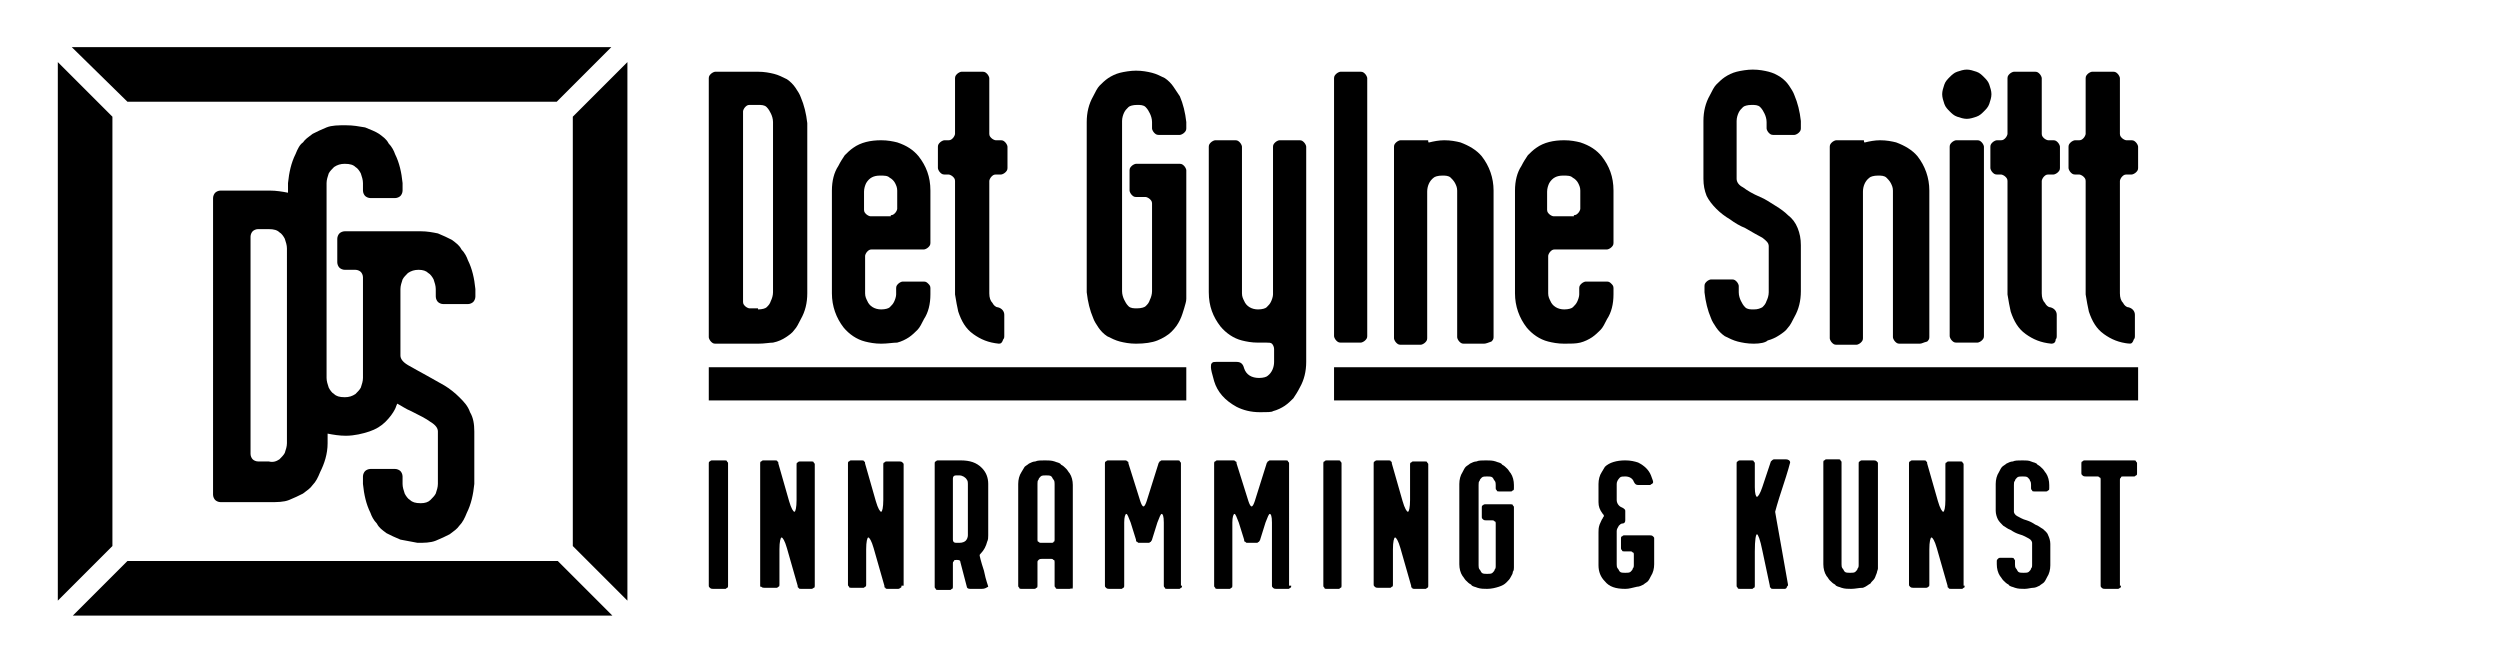
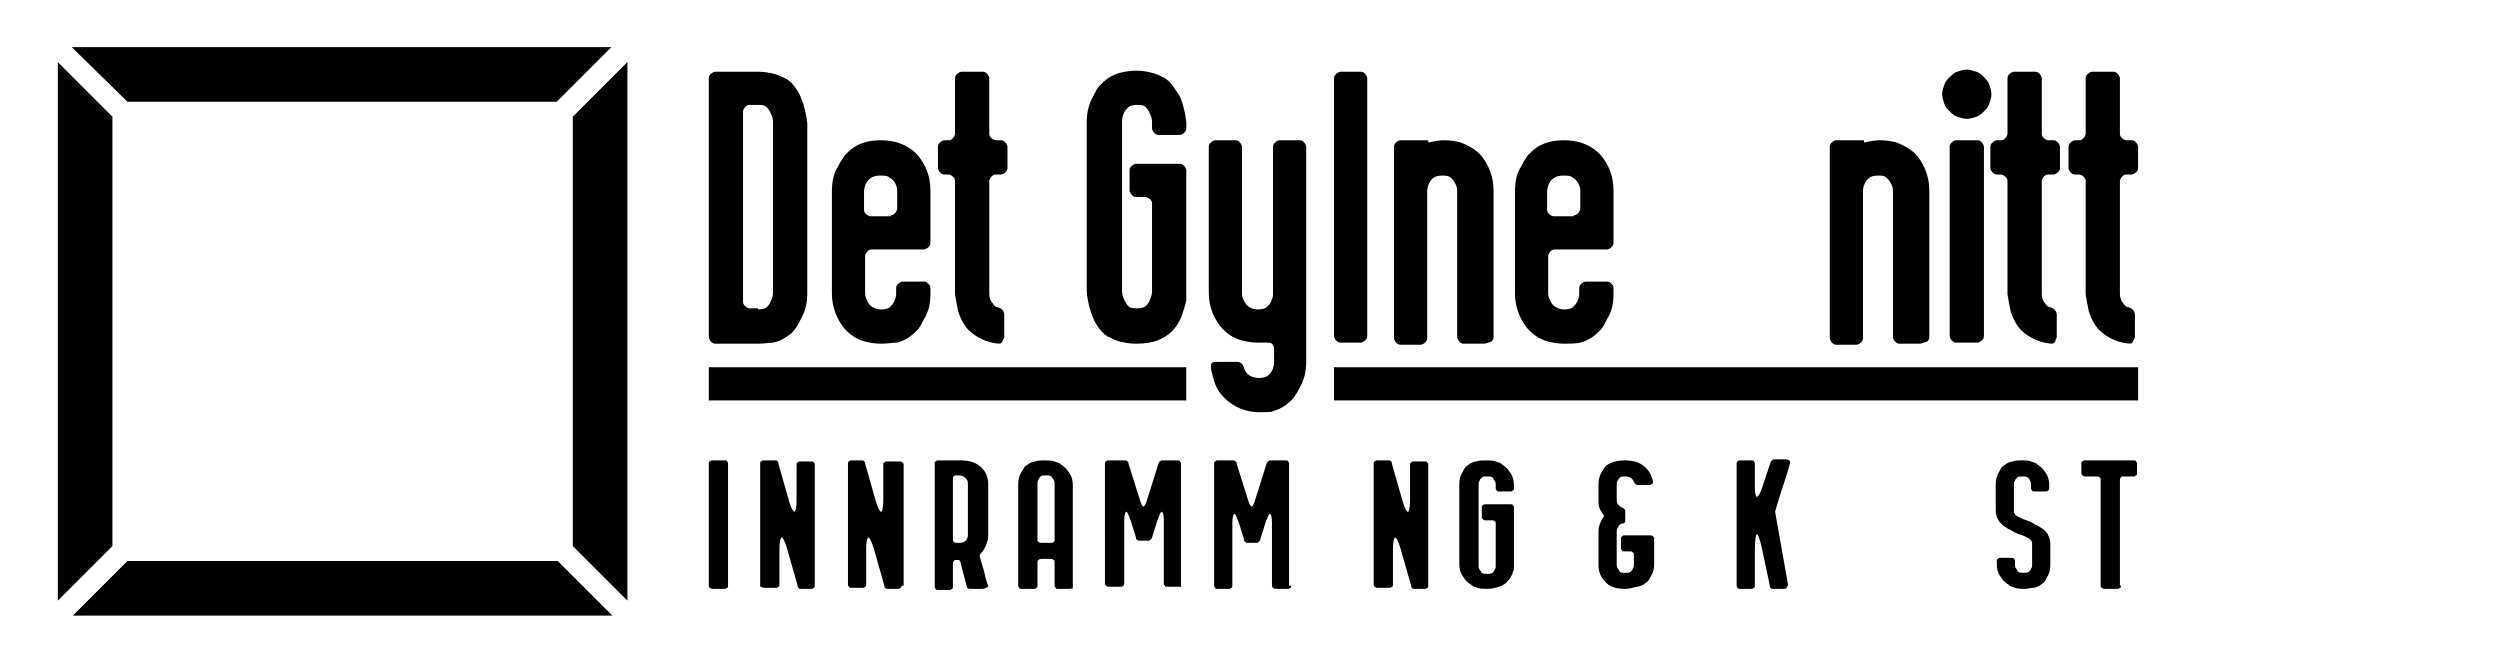
<svg xmlns="http://www.w3.org/2000/svg" version="1.1" id="Layer_1" x="0px" y="0px" viewBox="0 0 233.5 61.8" style="enable-background:new 0 0 233.5 61.8;" xml:space="preserve">
  <style type="text/css">
	.st0{fill-rule:evenodd;clip-rule:evenodd;}
</style>
  <g>
    <path class="st0" d="M6.8,57.5l5.1-5.1h40.2l5.1,5.1H6.8L6.8,57.5z M58.6,56.1L53.5,51V10.9l5.1-5.1V56.1L58.6,56.1z M5.4,56.1V5.8   l5.1,5.1V51L5.4,56.1L5.4,56.1z M11.9,9.5L6.7,4.4h50.4L52,9.5H11.9L11.9,9.5z" />
    <polygon class="st0" points="66.2,37.4 66.2,34.3 110.8,34.3 110.8,37.4 66.2,37.4  " />
    <polygon class="st0" points="124.6,37.4 124.6,34.3 199.7,34.3 199.7,37.4 124.6,37.4  " />
    <path class="st0" d="M70.8,32.1h-4c-0.2,0-0.3-0.1-0.4-0.2c-0.1-0.1-0.2-0.3-0.2-0.4V7.3c0-0.2,0.1-0.3,0.2-0.4   c0.1-0.1,0.3-0.2,0.4-0.2h4c0.6,0,1.1,0.1,1.5,0.2c0.4,0.1,0.8,0.3,1.2,0.5c0.3,0.2,0.6,0.5,0.8,0.8c0.2,0.3,0.4,0.6,0.5,0.9   c0.3,0.7,0.5,1.5,0.6,2.4v15.9c0,0.9-0.2,1.7-0.6,2.4c-0.2,0.4-0.4,0.8-0.6,1c-0.2,0.3-0.5,0.5-0.8,0.7c-0.3,0.2-0.7,0.4-1.2,0.5   C71.9,32,71.4,32.1,70.8,32.1L70.8,32.1z M70.8,28.9c0.4,0,0.7-0.1,0.8-0.2c0.2-0.2,0.3-0.3,0.4-0.6c0.1-0.2,0.2-0.5,0.2-0.8V11.4   c0-0.3-0.1-0.6-0.2-0.8c-0.1-0.2-0.2-0.4-0.4-0.6c-0.2-0.2-0.5-0.2-0.8-0.2h-0.8c-0.2,0-0.3,0.1-0.4,0.2c-0.1,0.1-0.2,0.3-0.2,0.4   v17.8c0,0.2,0.1,0.3,0.2,0.4c0.1,0.1,0.3,0.2,0.4,0.2H70.8L70.8,28.9z" />
    <path class="st0" d="M82.3,32.1c-0.6,0-1.1-0.1-1.5-0.2c-0.8-0.2-1.5-0.7-2-1.3c-0.7-0.9-1.1-2-1.1-3.2v-9.6c0-0.9,0.2-1.7,0.6-2.3   c0.2-0.4,0.4-0.7,0.6-1c0.2-0.2,0.5-0.5,0.8-0.7c0.7-0.5,1.6-0.7,2.6-0.7c0.6,0,1.1,0.1,1.5,0.2c0.9,0.3,1.5,0.7,2,1.3   c0.7,0.9,1.1,1.9,1.1,3.2v4.9c0,0.2-0.1,0.3-0.2,0.4c-0.1,0.1-0.3,0.2-0.4,0.2h-4.9c-0.2,0-0.3,0.1-0.4,0.2   c-0.1,0.1-0.2,0.3-0.2,0.4v3.5c0,0.3,0.1,0.5,0.2,0.7c0.2,0.5,0.7,0.8,1.3,0.8c0.4,0,0.7-0.1,0.8-0.2c0.2-0.2,0.3-0.3,0.4-0.5   c0.1-0.2,0.2-0.5,0.2-0.7v-0.6c0-0.2,0.1-0.3,0.2-0.4c0.1-0.1,0.3-0.2,0.4-0.2h2c0.2,0,0.3,0.1,0.4,0.2c0.1,0.1,0.2,0.2,0.2,0.4   v0.6c0,0.9-0.2,1.7-0.6,2.3c-0.2,0.4-0.4,0.8-0.6,1c-0.2,0.2-0.5,0.5-0.8,0.7c-0.3,0.2-0.7,0.4-1.1,0.5   C83.4,32,82.9,32.1,82.3,32.1L82.3,32.1z M83.2,20.1c0.2,0,0.3-0.1,0.4-0.2c0.1-0.1,0.2-0.3,0.2-0.4v-1.7c0-0.3-0.1-0.5-0.2-0.7   c-0.1-0.2-0.3-0.4-0.5-0.5c-0.2-0.2-0.5-0.2-0.9-0.2c-0.6,0-1,0.2-1.3,0.7c-0.1,0.2-0.2,0.5-0.2,0.8v1.7c0,0.2,0.1,0.3,0.2,0.4   c0.1,0.1,0.3,0.2,0.4,0.2H83.2L83.2,20.1z" />
    <path class="st0" d="M93.3,32.1C93.3,32.1,93.2,32,93.3,32.1c-1-0.1-1.7-0.4-2.4-0.9c-0.7-0.5-1.1-1.2-1.4-2.1   c-0.1-0.4-0.2-1-0.3-1.6V16.9c0-0.2-0.1-0.3-0.2-0.4c-0.1-0.1-0.3-0.2-0.4-0.2h-0.4c-0.2,0-0.3-0.1-0.4-0.2   c-0.1-0.1-0.2-0.3-0.2-0.4v-2c0-0.2,0.1-0.3,0.2-0.4c0.1-0.1,0.3-0.2,0.4-0.2h0.4c0.2,0,0.3-0.1,0.4-0.2c0.1-0.1,0.2-0.3,0.2-0.4   V7.3c0-0.2,0.1-0.3,0.2-0.4c0.1-0.1,0.3-0.2,0.4-0.2h2c0.2,0,0.3,0.1,0.4,0.2c0.1,0.1,0.2,0.3,0.2,0.4v5.2c0,0.2,0.1,0.3,0.2,0.4   c0.1,0.1,0.3,0.2,0.4,0.2h0.5c0.2,0,0.3,0.1,0.4,0.2c0.1,0.1,0.2,0.3,0.2,0.4v2c0,0.2-0.1,0.3-0.2,0.4c-0.1,0.1-0.3,0.2-0.4,0.2H93   c-0.2,0-0.3,0.1-0.4,0.2c-0.1,0.1-0.2,0.3-0.2,0.4l0,10.5c0,0.4,0.1,0.7,0.3,0.9c0.1,0.2,0.3,0.4,0.5,0.4c0.4,0.1,0.6,0.4,0.6,0.7   v1.9c0,0.2,0,0.3-0.1,0.4C93.6,32,93.5,32.1,93.3,32.1L93.3,32.1z" />
    <path class="st0" d="M106.1,32.1c-0.6,0-1.1-0.1-1.5-0.2c-0.4-0.1-0.8-0.3-1.2-0.5c-0.3-0.2-0.6-0.5-0.8-0.8   c-0.2-0.3-0.4-0.6-0.5-0.9c-0.3-0.7-0.5-1.5-0.6-2.4V11.4c0-0.9,0.2-1.7,0.6-2.4c0.2-0.4,0.4-0.8,0.6-1c0.2-0.2,0.5-0.5,0.8-0.7   c0.3-0.2,0.7-0.4,1.1-0.5c0.4-0.1,1-0.2,1.5-0.2c0.6,0,1.1,0.1,1.5,0.2c0.4,0.1,0.8,0.3,1.2,0.5c0.3,0.2,0.6,0.5,0.8,0.8   c0.2,0.3,0.4,0.6,0.6,0.9c0.3,0.7,0.5,1.5,0.6,2.4V12c0,0.2-0.1,0.3-0.2,0.4c-0.1,0.1-0.3,0.2-0.4,0.2h-2c-0.2,0-0.3-0.1-0.4-0.2   c-0.1-0.1-0.2-0.3-0.2-0.4v-0.6c0-0.3-0.1-0.6-0.2-0.8c-0.1-0.2-0.2-0.4-0.4-0.6c-0.2-0.2-0.5-0.2-0.8-0.2c-0.4,0-0.7,0.1-0.8,0.2   c-0.2,0.2-0.3,0.3-0.4,0.5c-0.1,0.2-0.2,0.5-0.2,0.8v15.9c0,0.3,0.1,0.6,0.2,0.8c0.1,0.2,0.2,0.4,0.4,0.6c0.2,0.2,0.5,0.2,0.8,0.2   c0.4,0,0.7-0.1,0.8-0.2c0.2-0.2,0.3-0.3,0.4-0.6c0.1-0.2,0.2-0.5,0.2-0.8v-8.2c0-0.2-0.1-0.3-0.2-0.4c-0.1-0.1-0.3-0.2-0.4-0.2   h-0.9c-0.2,0-0.3-0.1-0.4-0.2c-0.1-0.1-0.2-0.3-0.2-0.4v-1.9c0-0.2,0.1-0.3,0.2-0.4c0.1-0.1,0.3-0.2,0.4-0.2h4.1   c0.2,0,0.3,0.1,0.4,0.2c0.1,0.1,0.2,0.3,0.2,0.4v11.5c0,0.1,0,0.2,0,0.5c0,0.3-0.1,0.5-0.2,0.9c-0.1,0.3-0.2,0.7-0.4,1.1   c-0.2,0.4-0.4,0.7-0.8,1.1c-0.3,0.3-0.8,0.6-1.3,0.8C107.6,32,106.9,32.1,106.1,32.1L106.1,32.1z" />
    <path class="st0" d="M117.7,38.5c-0.9,0-1.6-0.2-2.2-0.5c-1.1-0.6-1.8-1.4-2.1-2.4c-0.2-0.7-0.3-1.1-0.3-1.3c0-0.2,0-0.3,0.1-0.4   c0.1-0.1,0.2-0.1,0.4-0.1h1.9c0.4,0,0.6,0.2,0.7,0.6c0.2,0.6,0.7,0.9,1.4,0.9c0.4,0,0.7-0.1,0.8-0.2c0.4-0.3,0.6-0.8,0.6-1.3v-1.2   c0-0.2-0.1-0.4-0.2-0.5c-0.1-0.1-0.3-0.1-0.5-0.1c-0.2,0-0.5,0-0.8,0c-0.6,0-1.1-0.1-1.5-0.2c-0.8-0.2-1.5-0.7-2-1.3   c-0.7-0.9-1.1-1.9-1.1-3.2V13.7c0-0.2,0.1-0.3,0.2-0.4c0.1-0.1,0.3-0.2,0.4-0.2h1.9c0.2,0,0.3,0.1,0.4,0.2c0.1,0.1,0.2,0.3,0.2,0.4   v13.7c0,0.3,0.1,0.5,0.2,0.7c0.2,0.5,0.7,0.8,1.3,0.8c0.4,0,0.7-0.1,0.8-0.2c0.2-0.2,0.3-0.3,0.4-0.5c0.1-0.2,0.2-0.5,0.2-0.7V13.7   c0-0.2,0.1-0.3,0.2-0.4c0.1-0.1,0.3-0.2,0.4-0.2h1.9c0.2,0,0.3,0.1,0.4,0.2c0.1,0.1,0.2,0.3,0.2,0.4v20.1c0,0.9-0.2,1.7-0.6,2.4   c-0.2,0.4-0.4,0.7-0.6,1c-0.2,0.2-0.5,0.5-0.8,0.7c-0.3,0.2-0.7,0.4-1.1,0.5C118.8,38.5,118.3,38.5,117.7,38.5L117.7,38.5z" />
    <path class="st0" d="M127.7,31.4c0,0.2-0.1,0.3-0.2,0.4c-0.1,0.1-0.3,0.2-0.4,0.2h-1.9c-0.2,0-0.3-0.1-0.4-0.2   c-0.1-0.1-0.2-0.3-0.2-0.4V7.3c0-0.2,0.1-0.3,0.2-0.4c0.1-0.1,0.3-0.2,0.4-0.2h1.9c0.2,0,0.3,0.1,0.4,0.2c0.1,0.1,0.2,0.3,0.2,0.4   V31.4L127.7,31.4z" />
    <path class="st0" d="M138.6,32.1h-1.9c-0.2,0-0.3-0.1-0.4-0.2c-0.1-0.1-0.2-0.3-0.2-0.4V17.8c0-0.3-0.1-0.5-0.2-0.7   c-0.1-0.2-0.3-0.4-0.4-0.5c-0.2-0.2-0.5-0.2-0.8-0.2c-0.4,0-0.7,0.1-0.8,0.2c-0.4,0.3-0.6,0.8-0.6,1.3v13.7c0,0.2-0.1,0.3-0.2,0.4   c-0.1,0.1-0.3,0.2-0.4,0.2h-1.9c-0.2,0-0.3-0.1-0.4-0.2c-0.1-0.1-0.2-0.3-0.2-0.4V13.7c0-0.2,0.1-0.3,0.2-0.4   c0.1-0.1,0.3-0.2,0.4-0.2h2.5c0.1,0,0.1,0,0.1,0.1c0,0.1,0,0.1,0.1,0.1h0c0.4-0.1,0.9-0.2,1.4-0.2c0.6,0,1.1,0.1,1.5,0.2   c0.8,0.3,1.5,0.7,2,1.3c0.7,0.9,1.1,2,1.1,3.2v13.7c0,0.2-0.1,0.3-0.2,0.4C139,32,138.8,32.1,138.6,32.1L138.6,32.1z" />
    <path class="st0" d="M146.1,32.1c-0.6,0-1.1-0.1-1.5-0.2c-0.8-0.2-1.5-0.7-2-1.3c-0.7-0.9-1.1-2-1.1-3.2v-9.6   c0-0.9,0.2-1.7,0.6-2.3c0.2-0.4,0.4-0.7,0.6-1c0.2-0.2,0.5-0.5,0.8-0.7c0.7-0.5,1.6-0.7,2.6-0.7c0.6,0,1.1,0.1,1.5,0.2   c0.9,0.3,1.5,0.7,2,1.3c0.7,0.9,1.1,1.9,1.1,3.2v4.9c0,0.2-0.1,0.3-0.2,0.4c-0.1,0.1-0.3,0.2-0.4,0.2h-4.9c-0.2,0-0.3,0.1-0.4,0.2   c-0.1,0.1-0.2,0.3-0.2,0.4v3.5c0,0.3,0.1,0.5,0.2,0.7c0.2,0.5,0.7,0.8,1.3,0.8c0.4,0,0.7-0.1,0.8-0.2c0.2-0.2,0.3-0.3,0.4-0.5   c0.1-0.2,0.2-0.5,0.2-0.7v-0.6c0-0.2,0.1-0.3,0.2-0.4c0.1-0.1,0.3-0.2,0.4-0.2h2c0.2,0,0.3,0.1,0.4,0.2c0.1,0.1,0.2,0.2,0.2,0.4   v0.6c0,0.9-0.2,1.7-0.6,2.3c-0.2,0.4-0.4,0.8-0.6,1c-0.2,0.2-0.5,0.5-0.8,0.7c-0.3,0.2-0.7,0.4-1.1,0.5S146.7,32.1,146.1,32.1   L146.1,32.1z M147,20.1c0.2,0,0.3-0.1,0.4-0.2c0.1-0.1,0.2-0.3,0.2-0.4v-1.7c0-0.3-0.1-0.5-0.2-0.7c-0.1-0.2-0.3-0.4-0.5-0.5   c-0.2-0.2-0.5-0.2-0.9-0.2c-0.6,0-1,0.2-1.3,0.7c-0.1,0.2-0.2,0.5-0.2,0.8v1.7c0,0.2,0.1,0.3,0.2,0.4c0.1,0.1,0.3,0.2,0.4,0.2H147   L147,20.1z" />
-     <path class="st0" d="M163.8,32.1c-0.6,0-1.1-0.1-1.5-0.2c-0.4-0.1-0.8-0.3-1.2-0.5c-0.3-0.2-0.6-0.5-0.8-0.8   c-0.2-0.3-0.4-0.6-0.5-0.9c-0.3-0.7-0.5-1.5-0.6-2.4v-0.6c0-0.2,0.1-0.3,0.2-0.4c0.1-0.1,0.3-0.2,0.4-0.2h2c0.2,0,0.3,0.1,0.4,0.2   c0.1,0.1,0.2,0.3,0.2,0.4v0.6c0,0.3,0.1,0.6,0.2,0.8c0.1,0.2,0.2,0.4,0.4,0.6c0.2,0.2,0.5,0.2,0.8,0.2c0.4,0,0.6-0.1,0.8-0.2   c0.2-0.2,0.3-0.3,0.4-0.6c0.1-0.2,0.2-0.5,0.2-0.8V23c0-0.3-0.2-0.5-0.6-0.8c-0.4-0.2-0.9-0.5-1.6-0.9c-0.5-0.2-1-0.5-1.4-0.8   c-0.5-0.3-0.9-0.6-1.3-1c-0.4-0.4-0.7-0.8-0.9-1.2c-0.2-0.5-0.3-1-0.3-1.6v-5.4c0-0.9,0.2-1.7,0.6-2.4c0.2-0.4,0.4-0.8,0.6-1   c0.2-0.2,0.5-0.5,0.8-0.7c0.3-0.2,0.7-0.4,1.1-0.5c0.4-0.1,1-0.2,1.5-0.2c0.6,0,1.1,0.1,1.5,0.2c0.4,0.1,0.8,0.3,1.1,0.5   c0.3,0.2,0.6,0.5,0.8,0.8c0.2,0.3,0.4,0.6,0.5,0.9c0.3,0.7,0.5,1.5,0.6,2.4V12c0,0.2-0.1,0.3-0.2,0.4c-0.1,0.1-0.3,0.2-0.4,0.2h-2   c-0.2,0-0.3-0.1-0.4-0.2c-0.1-0.1-0.2-0.3-0.2-0.4v-0.6c0-0.3-0.1-0.6-0.2-0.8c-0.1-0.2-0.2-0.4-0.4-0.6c-0.2-0.2-0.5-0.2-0.8-0.2   c-0.4,0-0.7,0.1-0.8,0.2c-0.2,0.2-0.3,0.3-0.4,0.5c-0.1,0.2-0.2,0.5-0.2,0.8v5.4c0,0.3,0.2,0.6,0.6,0.8c0.4,0.3,0.9,0.6,1.6,0.9   c0.5,0.2,0.9,0.5,1.4,0.8c0.5,0.3,0.9,0.6,1.2,0.9c0.4,0.3,0.7,0.7,0.9,1.2c0.2,0.5,0.3,1,0.3,1.6v4.3c0,0.9-0.2,1.7-0.6,2.4   c-0.2,0.4-0.4,0.8-0.6,1c-0.2,0.3-0.5,0.5-0.8,0.7c-0.3,0.2-0.7,0.4-1.1,0.5C164.9,32,164.4,32.1,163.8,32.1L163.8,32.1z" />
    <path class="st0" d="M179.3,32.1h-1.9c-0.2,0-0.3-0.1-0.4-0.2c-0.1-0.1-0.2-0.3-0.2-0.4V17.8c0-0.3-0.1-0.5-0.2-0.7   c-0.1-0.2-0.3-0.4-0.4-0.5c-0.2-0.2-0.5-0.2-0.8-0.2c-0.4,0-0.7,0.1-0.8,0.2c-0.4,0.3-0.6,0.8-0.6,1.3v13.7c0,0.2-0.1,0.3-0.2,0.4   c-0.1,0.1-0.3,0.2-0.4,0.2h-1.9c-0.2,0-0.3-0.1-0.4-0.2c-0.1-0.1-0.2-0.3-0.2-0.4V13.7c0-0.2,0.1-0.3,0.2-0.4   c0.1-0.1,0.3-0.2,0.4-0.2h2.5c0.1,0,0.1,0,0.1,0.1c0,0.1,0,0.1,0.1,0.1h0c0.4-0.1,0.9-0.2,1.4-0.2c0.6,0,1.1,0.1,1.5,0.2   c0.8,0.3,1.5,0.7,2,1.3c0.7,0.9,1.1,2,1.1,3.2v13.7c0,0.2-0.1,0.3-0.2,0.4C179.6,32,179.5,32.1,179.3,32.1L179.3,32.1z" />
    <path class="st0" d="M185.3,31.4c0,0.2-0.1,0.3-0.2,0.4c-0.1,0.1-0.3,0.2-0.4,0.2h-2c-0.2,0-0.3-0.1-0.4-0.2   c-0.1-0.1-0.2-0.3-0.2-0.4V13.7c0-0.2,0.1-0.3,0.2-0.4c0.1-0.1,0.3-0.2,0.4-0.2h2c0.2,0,0.3,0.1,0.4,0.2c0.1,0.1,0.2,0.3,0.2,0.4   V31.4L185.3,31.4z M183.7,11.1c-0.3,0-0.6-0.1-0.9-0.2c-0.3-0.1-0.5-0.3-0.7-0.5c-0.2-0.2-0.4-0.4-0.5-0.7   c-0.1-0.3-0.2-0.6-0.2-0.9s0.1-0.6,0.2-0.9c0.1-0.3,0.3-0.5,0.5-0.7c0.2-0.2,0.4-0.4,0.7-0.5c0.3-0.1,0.6-0.2,0.9-0.2   c0.3,0,0.6,0.1,0.9,0.2c0.3,0.1,0.5,0.3,0.7,0.5c0.2,0.2,0.4,0.4,0.5,0.7c0.1,0.3,0.2,0.6,0.2,0.9s-0.1,0.6-0.2,0.9   c-0.1,0.3-0.3,0.5-0.5,0.7c-0.2,0.2-0.4,0.4-0.7,0.5C184.3,11,184,11.1,183.7,11.1L183.7,11.1z" />
    <path class="st0" d="M191.6,32.1C191.6,32.1,191.6,32,191.6,32.1c-1-0.1-1.7-0.4-2.4-0.9c-0.7-0.5-1.1-1.2-1.4-2.1   c-0.1-0.4-0.2-1-0.3-1.6V16.9c0-0.2-0.1-0.3-0.2-0.4c-0.1-0.1-0.3-0.2-0.4-0.2h-0.4c-0.2,0-0.3-0.1-0.4-0.2   c-0.1-0.1-0.2-0.3-0.2-0.4v-2c0-0.2,0.1-0.3,0.2-0.4c0.1-0.1,0.3-0.2,0.4-0.2h0.4c0.2,0,0.3-0.1,0.4-0.2c0.1-0.1,0.2-0.3,0.2-0.4   V7.3c0-0.2,0.1-0.3,0.2-0.4c0.1-0.1,0.3-0.2,0.4-0.2h2c0.2,0,0.3,0.1,0.4,0.2c0.1,0.1,0.2,0.3,0.2,0.4v5.2c0,0.2,0.1,0.3,0.2,0.4   c0.1,0.1,0.3,0.2,0.4,0.2h0.5c0.2,0,0.3,0.1,0.4,0.2c0.1,0.1,0.2,0.3,0.2,0.4v2c0,0.2-0.1,0.3-0.2,0.4c-0.1,0.1-0.3,0.2-0.4,0.2   h-0.5c-0.2,0-0.3,0.1-0.4,0.2c-0.1,0.1-0.2,0.3-0.2,0.4l0,10.5c0,0.4,0.1,0.7,0.3,0.9c0.1,0.2,0.3,0.4,0.5,0.4   c0.4,0.1,0.6,0.4,0.6,0.7v1.9c0,0.2,0,0.3-0.1,0.4C192,32,191.8,32.1,191.6,32.1L191.6,32.1z" />
    <path class="st0" d="M198.9,32.1C198.8,32.1,198.8,32,198.9,32.1c-1-0.1-1.7-0.4-2.4-0.9c-0.7-0.5-1.1-1.2-1.4-2.1   c-0.1-0.4-0.2-1-0.3-1.6V16.9c0-0.2-0.1-0.3-0.2-0.4c-0.1-0.1-0.3-0.2-0.4-0.2h-0.4c-0.2,0-0.3-0.1-0.4-0.2   c-0.1-0.1-0.2-0.3-0.2-0.4v-2c0-0.2,0.1-0.3,0.2-0.4c0.1-0.1,0.3-0.2,0.4-0.2h0.4c0.2,0,0.3-0.1,0.4-0.2c0.1-0.1,0.2-0.3,0.2-0.4   V7.3c0-0.2,0.1-0.3,0.2-0.4c0.1-0.1,0.3-0.2,0.4-0.2h2c0.2,0,0.3,0.1,0.4,0.2c0.1,0.1,0.2,0.3,0.2,0.4v5.2c0,0.2,0.1,0.3,0.2,0.4   c0.1,0.1,0.3,0.2,0.4,0.2h0.5c0.2,0,0.3,0.1,0.4,0.2c0.1,0.1,0.2,0.3,0.2,0.4v2c0,0.2-0.1,0.3-0.2,0.4c-0.1,0.1-0.3,0.2-0.4,0.2   h-0.5c-0.2,0-0.3,0.1-0.4,0.2c-0.1,0.1-0.2,0.3-0.2,0.4l0,10.5c0,0.4,0.1,0.7,0.3,0.9c0.1,0.2,0.3,0.4,0.5,0.4   c0.4,0.1,0.6,0.4,0.6,0.7v1.9c0,0.2,0,0.3-0.1,0.4C199.2,32,199.1,32.1,198.9,32.1L198.9,32.1z" />
    <path class="st0" d="M68,54.7c0,0.1,0,0.2-0.1,0.2c-0.1,0.1-0.1,0.1-0.2,0.1h-1.1c-0.1,0-0.2,0-0.3-0.1c-0.1-0.1-0.1-0.1-0.1-0.2   V43.3c0-0.1,0-0.2,0.1-0.2c0.1-0.1,0.1-0.1,0.3-0.1h1.1c0.1,0,0.2,0,0.2,0.1c0.1,0.1,0.1,0.1,0.1,0.2V54.7L68,54.7z" />
    <path class="st0" d="M76.1,54.7c0,0.1,0,0.2-0.1,0.2C76,54.9,75.9,55,75.8,55h-1c-0.1,0-0.2,0-0.2-0.1c-0.1,0-0.1-0.1-0.1-0.2   l-1-3.5c-0.2-0.7-0.4-1-0.5-1c-0.1,0-0.2,0.4-0.2,1.1v3.3c0,0.1,0,0.2-0.1,0.2c-0.1,0.1-0.1,0.1-0.2,0.1h-1.1c-0.1,0-0.2,0-0.3-0.1   C71,54.8,71,54.8,71,54.7V43.3c0-0.1,0-0.2,0.1-0.2c0.1-0.1,0.1-0.1,0.3-0.1h1c0.1,0,0.2,0,0.2,0.1c0.1,0,0.1,0.1,0.1,0.2l1,3.5   c0.2,0.7,0.4,1,0.5,1c0.1,0,0.2-0.4,0.2-1.1v-3.3c0-0.1,0-0.2,0.1-0.2c0.1-0.1,0.1-0.1,0.2-0.1h1.1c0.1,0,0.2,0,0.2,0.1   c0.1,0.1,0.1,0.1,0.1,0.2V54.7L76.1,54.7z" />
    <path class="st0" d="M84.2,54.7c0,0.1,0,0.2-0.1,0.2C84.1,54.9,84,55,83.9,55h-1c-0.1,0-0.2,0-0.2-0.1c-0.1,0-0.1-0.1-0.1-0.2   l-1-3.5c-0.2-0.7-0.4-1-0.5-1c-0.1,0-0.2,0.4-0.2,1.1v3.3c0,0.1,0,0.2-0.1,0.2c-0.1,0.1-0.1,0.1-0.2,0.1h-1.1c-0.1,0-0.2,0-0.2-0.1   c-0.1-0.1-0.1-0.1-0.1-0.2V43.3c0-0.1,0-0.2,0.1-0.2c0.1-0.1,0.1-0.1,0.2-0.1h1c0.1,0,0.2,0,0.2,0.1c0.1,0,0.1,0.1,0.1,0.2l1,3.5   c0.2,0.7,0.4,1,0.5,1c0.1,0,0.2-0.4,0.2-1.1v-3.3c0-0.1,0-0.2,0.1-0.2c0.1-0.1,0.1-0.1,0.3-0.1h1.1c0.1,0,0.2,0,0.3,0.1   c0.1,0.1,0.1,0.1,0.1,0.2V54.7L84.2,54.7z" />
    <path class="st0" d="M91.7,55h-1.1c-0.2,0-0.3-0.1-0.3-0.2l-0.6-2.3c0-0.2-0.2-0.2-0.3-0.2l-0.1,0c-0.1,0-0.2,0-0.2,0.1   c-0.1,0.1-0.1,0.1-0.1,0.2v2.2c0,0.1,0,0.2-0.1,0.2c-0.1,0.1-0.1,0.1-0.2,0.1h-1.1c-0.1,0-0.2,0-0.2-0.1c-0.1-0.1-0.1-0.1-0.1-0.2   V43.3c0-0.1,0-0.2,0.1-0.2c0.1-0.1,0.1-0.1,0.2-0.1h2.1c0.9,0,1.5,0.2,2,0.7c0.4,0.4,0.6,0.9,0.6,1.5V50c0,0.2,0,0.4-0.1,0.6   c-0.1,0.4-0.3,0.8-0.6,1.1c-0.1,0.1-0.1,0.1-0.1,0.2c0,0,0.1,0.5,0.4,1.4c0.2,1,0.4,1.4,0.4,1.5C92.1,54.9,92,55,91.7,55L91.7,55z    M89.6,50.7c0.3,0,0.5-0.1,0.6-0.2c0.1-0.1,0.2-0.3,0.2-0.5v-4.8c0-0.1,0-0.3-0.1-0.4c-0.1-0.2-0.4-0.4-0.7-0.4h-0.3   c-0.2,0-0.3,0.1-0.3,0.3v5.7c0,0.2,0.1,0.3,0.3,0.3H89.6L89.6,50.7z" />
    <path class="st0" d="M98.5,50.4v-5.2c0-0.1,0-0.3-0.1-0.4c-0.1-0.1-0.1-0.2-0.2-0.3c-0.1-0.1-0.3-0.1-0.5-0.1c-0.2,0-0.4,0-0.5,0.1   c-0.1,0.1-0.2,0.2-0.2,0.3c-0.1,0.1-0.1,0.2-0.1,0.4l0,5.2c0,0.1,0,0.2,0.1,0.2c0.1,0.1,0.1,0.1,0.3,0.1h0.9c0.1,0,0.2,0,0.2-0.1   C98.5,50.6,98.5,50.5,98.5,50.4L98.5,50.4z M99.9,55h-1.1c-0.1,0-0.2,0-0.2-0.1c-0.1-0.1-0.1-0.1-0.1-0.2v-2.2c0-0.1,0-0.2-0.1-0.2   c-0.1-0.1-0.1-0.1-0.2-0.1h-0.9c-0.1,0-0.2,0-0.3,0.1c-0.1,0.1-0.1,0.1-0.1,0.2v2.2c0,0.1,0,0.2-0.1,0.2c-0.1,0.1-0.1,0.1-0.3,0.1   h-1.1c-0.1,0-0.2,0-0.2-0.1c-0.1-0.1-0.1-0.1-0.1-0.2v-9.5c0-0.4,0.1-0.8,0.3-1.1c0.1-0.2,0.2-0.3,0.3-0.5c0.1-0.1,0.3-0.2,0.4-0.3   c0.2-0.1,0.4-0.2,0.6-0.2c0.2-0.1,0.5-0.1,0.9-0.1c0.3,0,0.6,0,0.9,0.1c0.2,0.1,0.5,0.1,0.6,0.3c0.2,0.1,0.3,0.2,0.5,0.4   c0.1,0.1,0.2,0.3,0.3,0.4c0.2,0.3,0.3,0.7,0.3,1.1v9.5c0,0.1,0,0.2-0.1,0.2C100.1,54.9,100,55,99.9,55L99.9,55z" />
-     <path class="st0" d="M110.4,54.7c0,0.1,0,0.2-0.1,0.2c-0.1,0.1-0.1,0.1-0.2,0.1H109c-0.1,0-0.2,0-0.2-0.1c-0.1-0.1-0.1-0.1-0.1-0.2   v-5.9c0-0.6-0.1-0.8-0.2-0.8c-0.1,0-0.2,0.3-0.4,0.8l-0.5,1.6c0,0.1-0.1,0.1-0.1,0.2c-0.1,0-0.1,0.1-0.2,0.1h-0.9   c-0.1,0-0.1,0-0.2-0.1c-0.1,0-0.1-0.1-0.1-0.2l-0.5-1.6c-0.2-0.5-0.3-0.8-0.4-0.8c-0.1,0-0.2,0.3-0.2,0.8v5.9c0,0.1,0,0.2-0.1,0.2   c-0.1,0.1-0.1,0.1-0.2,0.1h-1.1c-0.1,0-0.2,0-0.3-0.1c-0.1-0.1-0.1-0.1-0.1-0.2V43.3c0-0.1,0-0.2,0.1-0.2c0.1-0.1,0.1-0.1,0.3-0.1   h1.5c0.1,0,0.1,0,0.2,0.1c0.1,0,0.1,0.1,0.1,0.2l1.1,3.5c0.1,0.3,0.2,0.5,0.3,0.5c0.1,0,0.2-0.2,0.3-0.5l1.1-3.5   c0-0.1,0.1-0.1,0.1-0.2c0.1,0,0.1-0.1,0.2-0.1h1.5c0.1,0,0.2,0,0.2,0.1c0.1,0.1,0.1,0.1,0.1,0.2V54.7L110.4,54.7z" />
+     <path class="st0" d="M110.4,54.7c-0.1,0.1-0.1,0.1-0.2,0.1H109c-0.1,0-0.2,0-0.2-0.1c-0.1-0.1-0.1-0.1-0.1-0.2   v-5.9c0-0.6-0.1-0.8-0.2-0.8c-0.1,0-0.2,0.3-0.4,0.8l-0.5,1.6c0,0.1-0.1,0.1-0.1,0.2c-0.1,0-0.1,0.1-0.2,0.1h-0.9   c-0.1,0-0.1,0-0.2-0.1c-0.1,0-0.1-0.1-0.1-0.2l-0.5-1.6c-0.2-0.5-0.3-0.8-0.4-0.8c-0.1,0-0.2,0.3-0.2,0.8v5.9c0,0.1,0,0.2-0.1,0.2   c-0.1,0.1-0.1,0.1-0.2,0.1h-1.1c-0.1,0-0.2,0-0.3-0.1c-0.1-0.1-0.1-0.1-0.1-0.2V43.3c0-0.1,0-0.2,0.1-0.2c0.1-0.1,0.1-0.1,0.3-0.1   h1.5c0.1,0,0.1,0,0.2,0.1c0.1,0,0.1,0.1,0.1,0.2l1.1,3.5c0.1,0.3,0.2,0.5,0.3,0.5c0.1,0,0.2-0.2,0.3-0.5l1.1-3.5   c0-0.1,0.1-0.1,0.1-0.2c0.1,0,0.1-0.1,0.2-0.1h1.5c0.1,0,0.2,0,0.2,0.1c0.1,0.1,0.1,0.1,0.1,0.2V54.7L110.4,54.7z" />
    <path class="st0" d="M120.6,54.7c0,0.1,0,0.2-0.1,0.2c-0.1,0.1-0.1,0.1-0.2,0.1h-1.1c-0.1,0-0.2,0-0.3-0.1   c-0.1-0.1-0.1-0.1-0.1-0.2v-5.9c0-0.6-0.1-0.8-0.2-0.8c-0.1,0-0.2,0.3-0.4,0.8l-0.5,1.6c0,0.1-0.1,0.1-0.1,0.2   c-0.1,0-0.1,0.1-0.2,0.1h-0.9c-0.1,0-0.1,0-0.2-0.1c-0.1,0-0.1-0.1-0.1-0.2l-0.5-1.6c-0.2-0.5-0.3-0.8-0.4-0.8   c-0.1,0-0.2,0.3-0.2,0.8v5.9c0,0.1,0,0.2-0.1,0.2c-0.1,0.1-0.1,0.1-0.2,0.1h-1.1c-0.1,0-0.2,0-0.2-0.1c-0.1-0.1-0.1-0.1-0.1-0.2   V43.3c0-0.1,0-0.2,0.1-0.2c0.1-0.1,0.1-0.1,0.2-0.1h1.5c0.1,0,0.1,0,0.2,0.1c0.1,0,0.1,0.1,0.1,0.2l1.1,3.5   c0.1,0.3,0.2,0.5,0.3,0.5c0.1,0,0.2-0.2,0.3-0.5l1.1-3.5c0-0.1,0.1-0.1,0.1-0.2c0.1,0,0.1-0.1,0.2-0.1h1.5c0.1,0,0.2,0,0.2,0.1   c0.1,0.1,0.1,0.1,0.1,0.2V54.7L120.6,54.7z" />
-     <path class="st0" d="M125.3,54.7c0,0.1,0,0.2-0.1,0.2c-0.1,0.1-0.1,0.1-0.2,0.1h-1.1c-0.1,0-0.2,0-0.2-0.1   c-0.1-0.1-0.1-0.1-0.1-0.2V43.3c0-0.1,0-0.2,0.1-0.2c0.1-0.1,0.1-0.1,0.2-0.1h1.1c0.1,0,0.2,0,0.2,0.1c0.1,0.1,0.1,0.1,0.1,0.2   V54.7L125.3,54.7z" />
    <path class="st0" d="M133.4,54.7c0,0.1,0,0.2-0.1,0.2c-0.1,0.1-0.1,0.1-0.2,0.1h-1c-0.1,0-0.2,0-0.2-0.1c-0.1,0-0.1-0.1-0.1-0.2   l-1-3.5c-0.2-0.7-0.4-1-0.5-1s-0.2,0.4-0.2,1.1v3.3c0,0.1,0,0.2-0.1,0.2c-0.1,0.1-0.1,0.1-0.2,0.1h-1.1c-0.1,0-0.2,0-0.3-0.1   c-0.1-0.1-0.1-0.1-0.1-0.2V43.3c0-0.1,0-0.2,0.1-0.2c0.1-0.1,0.1-0.1,0.3-0.1h1c0.1,0,0.2,0,0.2,0.1c0.1,0,0.1,0.1,0.1,0.2l1,3.5   c0.2,0.7,0.4,1,0.5,1c0.1,0,0.2-0.4,0.2-1.1v-3.3c0-0.1,0-0.2,0.1-0.2c0.1-0.1,0.1-0.1,0.2-0.1h1.1c0.1,0,0.2,0,0.2,0.1   c0.1,0.1,0.1,0.1,0.1,0.2V54.7L133.4,54.7z" />
    <path class="st0" d="M138.9,55c-0.3,0-0.6,0-0.9-0.1c-0.2-0.1-0.5-0.1-0.6-0.3c-0.2-0.1-0.3-0.2-0.5-0.4c-0.1-0.1-0.2-0.3-0.3-0.4   c-0.2-0.3-0.3-0.7-0.3-1.1v-7.5c0-0.4,0.1-0.8,0.3-1.1c0.1-0.2,0.2-0.4,0.3-0.5c0.1-0.1,0.3-0.2,0.4-0.3c0.2-0.1,0.4-0.2,0.6-0.2   c0.2-0.1,0.5-0.1,0.9-0.1c0.3,0,0.6,0,0.9,0.1c0.2,0.1,0.5,0.1,0.6,0.3c0.2,0.1,0.3,0.2,0.5,0.4c0.1,0.1,0.2,0.3,0.3,0.4   c0.2,0.3,0.3,0.7,0.3,1.1v0.3c0,0.1,0,0.2-0.1,0.2c-0.1,0.1-0.1,0.1-0.2,0.1h-1.1c-0.1,0-0.2,0-0.2-0.1c-0.1-0.1-0.1-0.1-0.1-0.2   v-0.3c0-0.1,0-0.3-0.1-0.4c-0.1-0.1-0.1-0.2-0.2-0.3c-0.1-0.1-0.3-0.1-0.5-0.1c-0.2,0-0.4,0-0.5,0.1c-0.1,0.1-0.2,0.2-0.2,0.3   c-0.1,0.1-0.1,0.2-0.1,0.4v7.5c0,0.1,0,0.3,0.1,0.4c0.1,0.1,0.1,0.2,0.2,0.3c0.1,0.1,0.3,0.1,0.5,0.1c0.2,0,0.4,0,0.5-0.1   c0.1-0.1,0.2-0.2,0.2-0.3c0.1-0.1,0.1-0.2,0.1-0.4v-3.9c0-0.1,0-0.2-0.1-0.2c-0.1-0.1-0.1-0.1-0.3-0.1h-0.5c-0.1,0-0.2,0-0.3-0.1   c-0.1-0.1-0.1-0.1-0.1-0.2v-0.9c0-0.1,0-0.2,0.1-0.2c0.1-0.1,0.1-0.1,0.3-0.1h2.3c0.1,0,0.2,0,0.2,0.1c0.1,0.1,0.1,0.1,0.1,0.2v5.4   c0,0,0,0.1,0,0.2c0,0.1,0,0.3-0.1,0.4c0,0.2-0.1,0.3-0.2,0.5c-0.1,0.2-0.2,0.3-0.4,0.5c-0.2,0.2-0.4,0.3-0.7,0.4   C139.7,54.9,139.3,55,138.9,55L138.9,55z" />
    <path class="st0" d="M151.8,55c-0.9,0-1.5-0.2-1.9-0.7c-0.4-0.4-0.6-0.9-0.6-1.5l0-3.1c0-0.2,0-0.4,0.1-0.7   c0.1-0.2,0.2-0.5,0.3-0.6c0-0.1,0.1-0.1,0.1-0.2c0-0.1,0-0.1-0.1-0.2c-0.3-0.4-0.4-0.7-0.4-1.1c0-0.1,0-0.6,0-1.7   c0-0.4,0.1-0.8,0.3-1.1c0.1-0.2,0.2-0.3,0.3-0.5c0.4-0.4,1.1-0.6,1.9-0.6c0.5,0,0.9,0.1,1.2,0.2c0.6,0.3,1,0.7,1.2,1.2   c0.1,0.3,0.2,0.5,0.2,0.6c0,0.1,0,0.1-0.1,0.2c-0.1,0-0.1,0.1-0.2,0.1H153c-0.2,0-0.3-0.1-0.4-0.3c-0.1-0.3-0.4-0.5-0.8-0.5   c-0.2,0-0.4,0-0.5,0.1c-0.2,0.2-0.3,0.4-0.3,0.6v1.5c0,0.3,0.2,0.6,0.5,0.7c0.2,0.1,0.3,0.2,0.3,0.3v0.9c0,0.2-0.1,0.3-0.3,0.3   c-0.1,0-0.2,0.1-0.3,0.2c-0.1,0.2-0.2,0.3-0.2,0.5l0,3.1c0,0.1,0,0.3,0.1,0.4c0.1,0.1,0.1,0.2,0.2,0.3c0.1,0.1,0.3,0.1,0.5,0.1   c0.2,0,0.4,0,0.5-0.1c0.1-0.1,0.2-0.2,0.2-0.3c0.1-0.1,0.1-0.2,0.1-0.4v-0.9c0-0.1,0-0.2-0.1-0.2c-0.1-0.1-0.1-0.1-0.2-0.1h-0.6   c-0.1,0-0.2,0-0.2-0.1c-0.1-0.1-0.1-0.1-0.1-0.2v-0.9c0-0.1,0-0.2,0.1-0.2c0.1-0.1,0.1-0.1,0.2-0.1h2.4c0.1,0,0.2,0,0.3,0.1   c0.1,0.1,0.1,0.1,0.1,0.2v2.4c0,0.4-0.1,0.8-0.3,1.1c-0.1,0.2-0.2,0.4-0.3,0.5c-0.1,0.1-0.3,0.2-0.4,0.3c-0.2,0.1-0.4,0.2-0.6,0.2   C152.4,54.9,152.2,55,151.8,55L151.8,55z" />
    <path class="st0" d="M166.7,55h-1.1c-0.1,0-0.2,0-0.2-0.1c-0.1,0-0.1-0.1-0.1-0.2l-0.7-3.3c-0.2-1-0.4-1.5-0.5-1.5   c-0.1,0-0.2,0.5-0.2,1.6v3.2c0,0.1,0,0.2-0.1,0.2c-0.1,0.1-0.1,0.1-0.2,0.1h-1.1c-0.1,0-0.2,0-0.2-0.1c-0.1-0.1-0.1-0.1-0.1-0.2   V43.3c0-0.1,0-0.2,0.1-0.2c0.1-0.1,0.1-0.1,0.2-0.1h1.1c0.1,0,0.2,0,0.2,0.1c0.1,0.1,0.1,0.1,0.1,0.2v2.2c0,0.6,0.1,0.9,0.2,0.9   c0.1,0,0.3-0.3,0.5-0.9l0.8-2.4c0.1-0.1,0.2-0.2,0.3-0.2h1.1c0.2,0,0.4,0.1,0.4,0.3c0,0-0.2,0.8-0.7,2.3c-0.5,1.5-0.7,2.3-0.7,2.3   c0,0,0.2,1.2,0.6,3.4c0.4,2.3,0.6,3.4,0.6,3.4c0,0.1,0,0.1-0.1,0.2C166.9,54.9,166.8,55,166.7,55L166.7,55z" />
-     <path class="st0" d="M172.9,55c-0.3,0-0.6,0-0.9-0.1c-0.2-0.1-0.5-0.1-0.6-0.3c-0.2-0.1-0.3-0.2-0.5-0.4c-0.1-0.1-0.2-0.3-0.3-0.4   c-0.2-0.3-0.3-0.7-0.3-1.1v-9.5c0-0.1,0-0.2,0.1-0.2c0.1-0.1,0.1-0.1,0.2-0.1h1.1c0.1,0,0.2,0,0.2,0.1c0.1,0.1,0.1,0.1,0.1,0.2v9.5   c0,0.1,0,0.3,0.1,0.4c0.1,0.1,0.1,0.2,0.2,0.3c0.1,0.1,0.3,0.1,0.5,0.1c0.2,0,0.4,0,0.5-0.1c0.1-0.1,0.2-0.2,0.2-0.3   c0.1-0.1,0.1-0.2,0.1-0.4v-9.4c0-0.1,0-0.2,0.1-0.2c0.1-0.1,0.1-0.1,0.2-0.1h1.1c0.1,0,0.2,0,0.3,0.1c0.1,0.1,0.1,0.1,0.1,0.2   l0,9.5c0,0,0,0.1,0,0.3c0,0.1-0.1,0.3-0.1,0.4c-0.1,0.2-0.1,0.3-0.2,0.5c-0.1,0.2-0.3,0.3-0.4,0.5c-0.2,0.1-0.4,0.3-0.7,0.4   C173.6,54.9,173.3,55,172.9,55L172.9,55z" />
-     <path class="st0" d="M183.5,54.7c0,0.1,0,0.2-0.1,0.2c-0.1,0.1-0.1,0.1-0.2,0.1h-1c-0.1,0-0.2,0-0.2-0.1c-0.1,0-0.1-0.1-0.1-0.2   l-1-3.5c-0.2-0.7-0.4-1-0.5-1c-0.1,0-0.2,0.4-0.2,1.1v3.3c0,0.1,0,0.2-0.1,0.2c-0.1,0.1-0.1,0.1-0.3,0.1h-1.1c-0.1,0-0.2,0-0.3-0.1   c-0.1-0.1-0.1-0.1-0.1-0.2V43.3c0-0.1,0-0.2,0.1-0.2c0.1-0.1,0.1-0.1,0.3-0.1h1c0.1,0,0.2,0,0.2,0.1c0.1,0,0.1,0.1,0.1,0.2l1,3.5   c0.2,0.7,0.4,1,0.5,1s0.2-0.4,0.2-1.1v-3.3c0-0.1,0-0.2,0.1-0.2c0.1-0.1,0.1-0.1,0.2-0.1h1.1c0.1,0,0.2,0,0.2,0.1   c0.1,0.1,0.1,0.1,0.1,0.2V54.7L183.5,54.7z" />
    <path class="st0" d="M189.1,55c-0.3,0-0.6,0-0.9-0.1c-0.2-0.1-0.5-0.1-0.6-0.3c-0.2-0.1-0.3-0.2-0.5-0.4c-0.1-0.1-0.2-0.3-0.3-0.4   c-0.2-0.3-0.3-0.7-0.3-1.1v-0.3c0-0.1,0-0.1,0.1-0.2c0.1-0.1,0.1-0.1,0.2-0.1h1.1c0.1,0,0.2,0,0.2,0.1c0.1,0.1,0.1,0.1,0.1,0.2v0.3   c0,0.1,0,0.3,0.1,0.4c0.1,0.1,0.1,0.2,0.2,0.3c0.1,0.1,0.3,0.1,0.5,0.1c0.2,0,0.4,0,0.5-0.1c0.1-0.1,0.2-0.2,0.2-0.3   c0.1-0.1,0.1-0.2,0.1-0.4v-2c0-0.1-0.1-0.3-0.3-0.4c-0.2-0.1-0.5-0.3-0.9-0.4c-0.3-0.1-0.5-0.2-0.8-0.4c-0.3-0.1-0.5-0.3-0.7-0.4   c-0.2-0.2-0.4-0.4-0.5-0.6c-0.1-0.2-0.2-0.5-0.2-0.8v-2.5c0-0.4,0.1-0.8,0.3-1.1c0.1-0.2,0.2-0.4,0.3-0.5c0.1-0.1,0.3-0.2,0.4-0.3   c0.2-0.1,0.4-0.2,0.6-0.2c0.2-0.1,0.5-0.1,0.9-0.1c0.3,0,0.6,0,0.8,0.1c0.2,0.1,0.5,0.1,0.6,0.3c0.2,0.1,0.3,0.2,0.5,0.4   c0.1,0.1,0.2,0.3,0.3,0.4c0.2,0.3,0.3,0.7,0.3,1.1v0.3c0,0.1,0,0.2-0.1,0.2c-0.1,0.1-0.1,0.1-0.2,0.1h-1.1c-0.1,0-0.2,0-0.2-0.1   c-0.1-0.1-0.1-0.1-0.1-0.2v-0.3c0-0.1,0-0.3-0.1-0.4c0-0.1-0.1-0.2-0.2-0.3c-0.1-0.1-0.3-0.1-0.5-0.1c-0.2,0-0.4,0-0.5,0.1   c-0.1,0.1-0.2,0.2-0.2,0.3c-0.1,0.1-0.1,0.2-0.1,0.4v2.5c0,0.1,0.1,0.3,0.3,0.4c0.2,0.1,0.5,0.3,0.9,0.4c0.3,0.1,0.5,0.2,0.8,0.4   c0.3,0.1,0.5,0.3,0.7,0.4c0.2,0.2,0.4,0.3,0.5,0.6c0.1,0.2,0.2,0.5,0.2,0.8v2c0,0.4-0.1,0.8-0.3,1.1c-0.1,0.2-0.2,0.4-0.3,0.5   c-0.1,0.1-0.3,0.2-0.4,0.3c-0.2,0.1-0.4,0.2-0.6,0.2C189.7,54.9,189.4,55,189.1,55L189.1,55z" />
    <path class="st0" d="M198.1,54.7c0,0.1,0,0.2-0.1,0.2c-0.1,0.1-0.1,0.1-0.3,0.1h-1.1c-0.1,0-0.2,0-0.3-0.1   c-0.1-0.1-0.1-0.1-0.1-0.2v-9.9c0-0.1,0-0.2-0.1-0.2c-0.1-0.1-0.1-0.1-0.3-0.1h-1c-0.1,0-0.2,0-0.3-0.1c-0.1-0.1-0.1-0.1-0.1-0.2   v-0.9c0-0.1,0-0.2,0.1-0.2c0.1-0.1,0.1-0.1,0.3-0.1h4.5c0.1,0,0.2,0,0.2,0.1c0.1,0.1,0.1,0.1,0.1,0.2v0.9c0,0.1,0,0.2-0.1,0.2   c-0.1,0.1-0.1,0.1-0.2,0.1h-1c-0.1,0-0.2,0-0.2,0.1c-0.1,0.1-0.1,0.1-0.1,0.2V54.7L198.1,54.7z" />
-     <path class="st0" d="M37.4,50.4c-0.5-0.2-0.9-0.4-1.3-0.6c-0.4-0.3-0.7-0.5-0.9-0.9c-0.3-0.3-0.5-0.7-0.6-1   c-0.4-0.8-0.6-1.7-0.7-2.7v-0.7c0-0.2,0.1-0.4,0.2-0.5c0.1-0.1,0.3-0.2,0.5-0.2h2.3c0.2,0,0.4,0.1,0.5,0.2c0.1,0.1,0.2,0.3,0.2,0.5   v0.7c0,0.3,0.1,0.6,0.2,0.9c0.1,0.2,0.3,0.5,0.5,0.6c0.2,0.2,0.5,0.3,1,0.3c0.4,0,0.7-0.1,0.9-0.3c0.2-0.2,0.4-0.4,0.5-0.6   c0.1-0.3,0.2-0.6,0.2-0.9v-4.9c0-0.3-0.2-0.6-0.7-0.9c-0.4-0.3-1-0.6-1.8-1c-0.5-0.2-0.9-0.5-1.3-0.7c-0.1,0.2-0.1,0.3-0.2,0.5   c-0.2,0.4-0.5,0.8-0.9,1.2c-0.4,0.4-0.9,0.7-1.5,0.9c-0.6,0.2-1.4,0.4-2.2,0.4c-0.6,0-1.2-0.1-1.7-0.2l0,0.9c0,1-0.3,1.9-0.7,2.7   c-0.2,0.5-0.4,0.9-0.7,1.2c-0.2,0.3-0.5,0.5-0.9,0.8c-0.4,0.2-0.8,0.4-1.3,0.6c-0.5,0.2-1.1,0.2-1.8,0.2h-4.6   c-0.2,0-0.4-0.1-0.5-0.2c-0.1-0.1-0.2-0.3-0.2-0.5V18.5c0-0.2,0.1-0.4,0.2-0.5c0.1-0.1,0.3-0.2,0.5-0.2h4.6c0.6,0,1.2,0.1,1.7,0.2   v-0.9c0.1-1,0.3-1.9,0.7-2.7c0.2-0.5,0.4-0.9,0.7-1.1c0.2-0.3,0.5-0.5,0.9-0.8c0.4-0.2,0.8-0.4,1.3-0.6c0.5-0.2,1.1-0.2,1.8-0.2   c0.7,0,1.2,0.1,1.8,0.2c0.5,0.2,1,0.4,1.3,0.6c0.4,0.3,0.7,0.5,0.9,0.9c0.3,0.3,0.5,0.7,0.6,1c0.4,0.8,0.6,1.7,0.7,2.7v0.7   c0,0.2-0.1,0.4-0.2,0.5c-0.1,0.1-0.3,0.2-0.5,0.2h-2.3c-0.2,0-0.4-0.1-0.5-0.2c-0.1-0.1-0.2-0.3-0.2-0.5v-0.7   c0-0.3-0.1-0.6-0.2-0.9c-0.1-0.2-0.3-0.5-0.5-0.6c-0.2-0.2-0.5-0.3-1-0.3c-0.4,0-0.7,0.1-1,0.3c-0.2,0.2-0.4,0.4-0.5,0.6   c-0.1,0.3-0.2,0.6-0.2,0.9v18.2c0,0.3,0.1,0.6,0.2,0.9c0.1,0.2,0.3,0.5,0.5,0.6c0.2,0.2,0.5,0.3,1,0.3c0.4,0,0.7-0.1,1-0.3   c0.2-0.2,0.4-0.4,0.5-0.6c0.1-0.3,0.2-0.6,0.2-0.9v-9.4c0-0.2-0.1-0.4-0.2-0.5c-0.1-0.1-0.3-0.2-0.5-0.2h-1c-0.2,0-0.4-0.1-0.5-0.2   c-0.1-0.1-0.2-0.3-0.2-0.5v-2.2c0-0.2,0.1-0.4,0.2-0.5c0.1-0.1,0.3-0.2,0.5-0.2h4.6c0,0,0.1,0,0.1,0h2.3c0,0,0,0,0,0   c0,0,0.1,0,0.1,0v0v0c0.6,0,1.1,0.1,1.6,0.2c0.5,0.2,0.9,0.4,1.3,0.6c0.4,0.3,0.7,0.5,0.9,0.9c0.3,0.3,0.5,0.7,0.6,1   c0.4,0.8,0.6,1.7,0.7,2.7v0.7c0,0.2-0.1,0.4-0.2,0.5c-0.1,0.1-0.3,0.2-0.5,0.2h-2.3c-0.2,0-0.4-0.1-0.5-0.2   c-0.1-0.1-0.2-0.3-0.2-0.5V27c0-0.3-0.1-0.6-0.2-0.9c-0.1-0.2-0.3-0.5-0.5-0.6c-0.2-0.2-0.5-0.3-0.9-0.3c-0.4,0-0.7,0.1-1,0.3   c-0.2,0.2-0.4,0.4-0.5,0.6c-0.1,0.3-0.2,0.6-0.2,0.9v6.2c0,0.3,0.2,0.6,0.7,0.9c0.5,0.3,1.1,0.6,1.8,1c0.5,0.3,1.1,0.6,1.6,0.9   c0.5,0.3,1,0.7,1.4,1.1c0.4,0.4,0.8,0.8,1,1.4c0.3,0.5,0.4,1.1,0.4,1.8v4.9c-0.1,1-0.3,1.9-0.7,2.7c-0.2,0.5-0.4,0.9-0.7,1.2   c-0.2,0.3-0.5,0.5-0.9,0.8c-0.4,0.2-0.8,0.4-1.3,0.6c-0.5,0.2-1.1,0.2-1.7,0.2C38.5,50.6,37.9,50.5,37.4,50.4L37.4,50.4z    M26.1,42.9c0.2-0.2,0.4-0.4,0.5-0.6c0.1-0.3,0.2-0.6,0.2-0.9V23.2c0-0.3-0.1-0.6-0.2-0.9c-0.1-0.2-0.3-0.5-0.5-0.6   c-0.2-0.2-0.5-0.3-1-0.3h-1c-0.2,0-0.4,0.1-0.5,0.2c-0.1,0.1-0.2,0.3-0.2,0.5v20.3c0,0.2,0.1,0.4,0.2,0.5c0.1,0.1,0.3,0.2,0.5,0.2   h1C25.5,43.2,25.8,43.1,26.1,42.9L26.1,42.9z" />
  </g>
</svg>